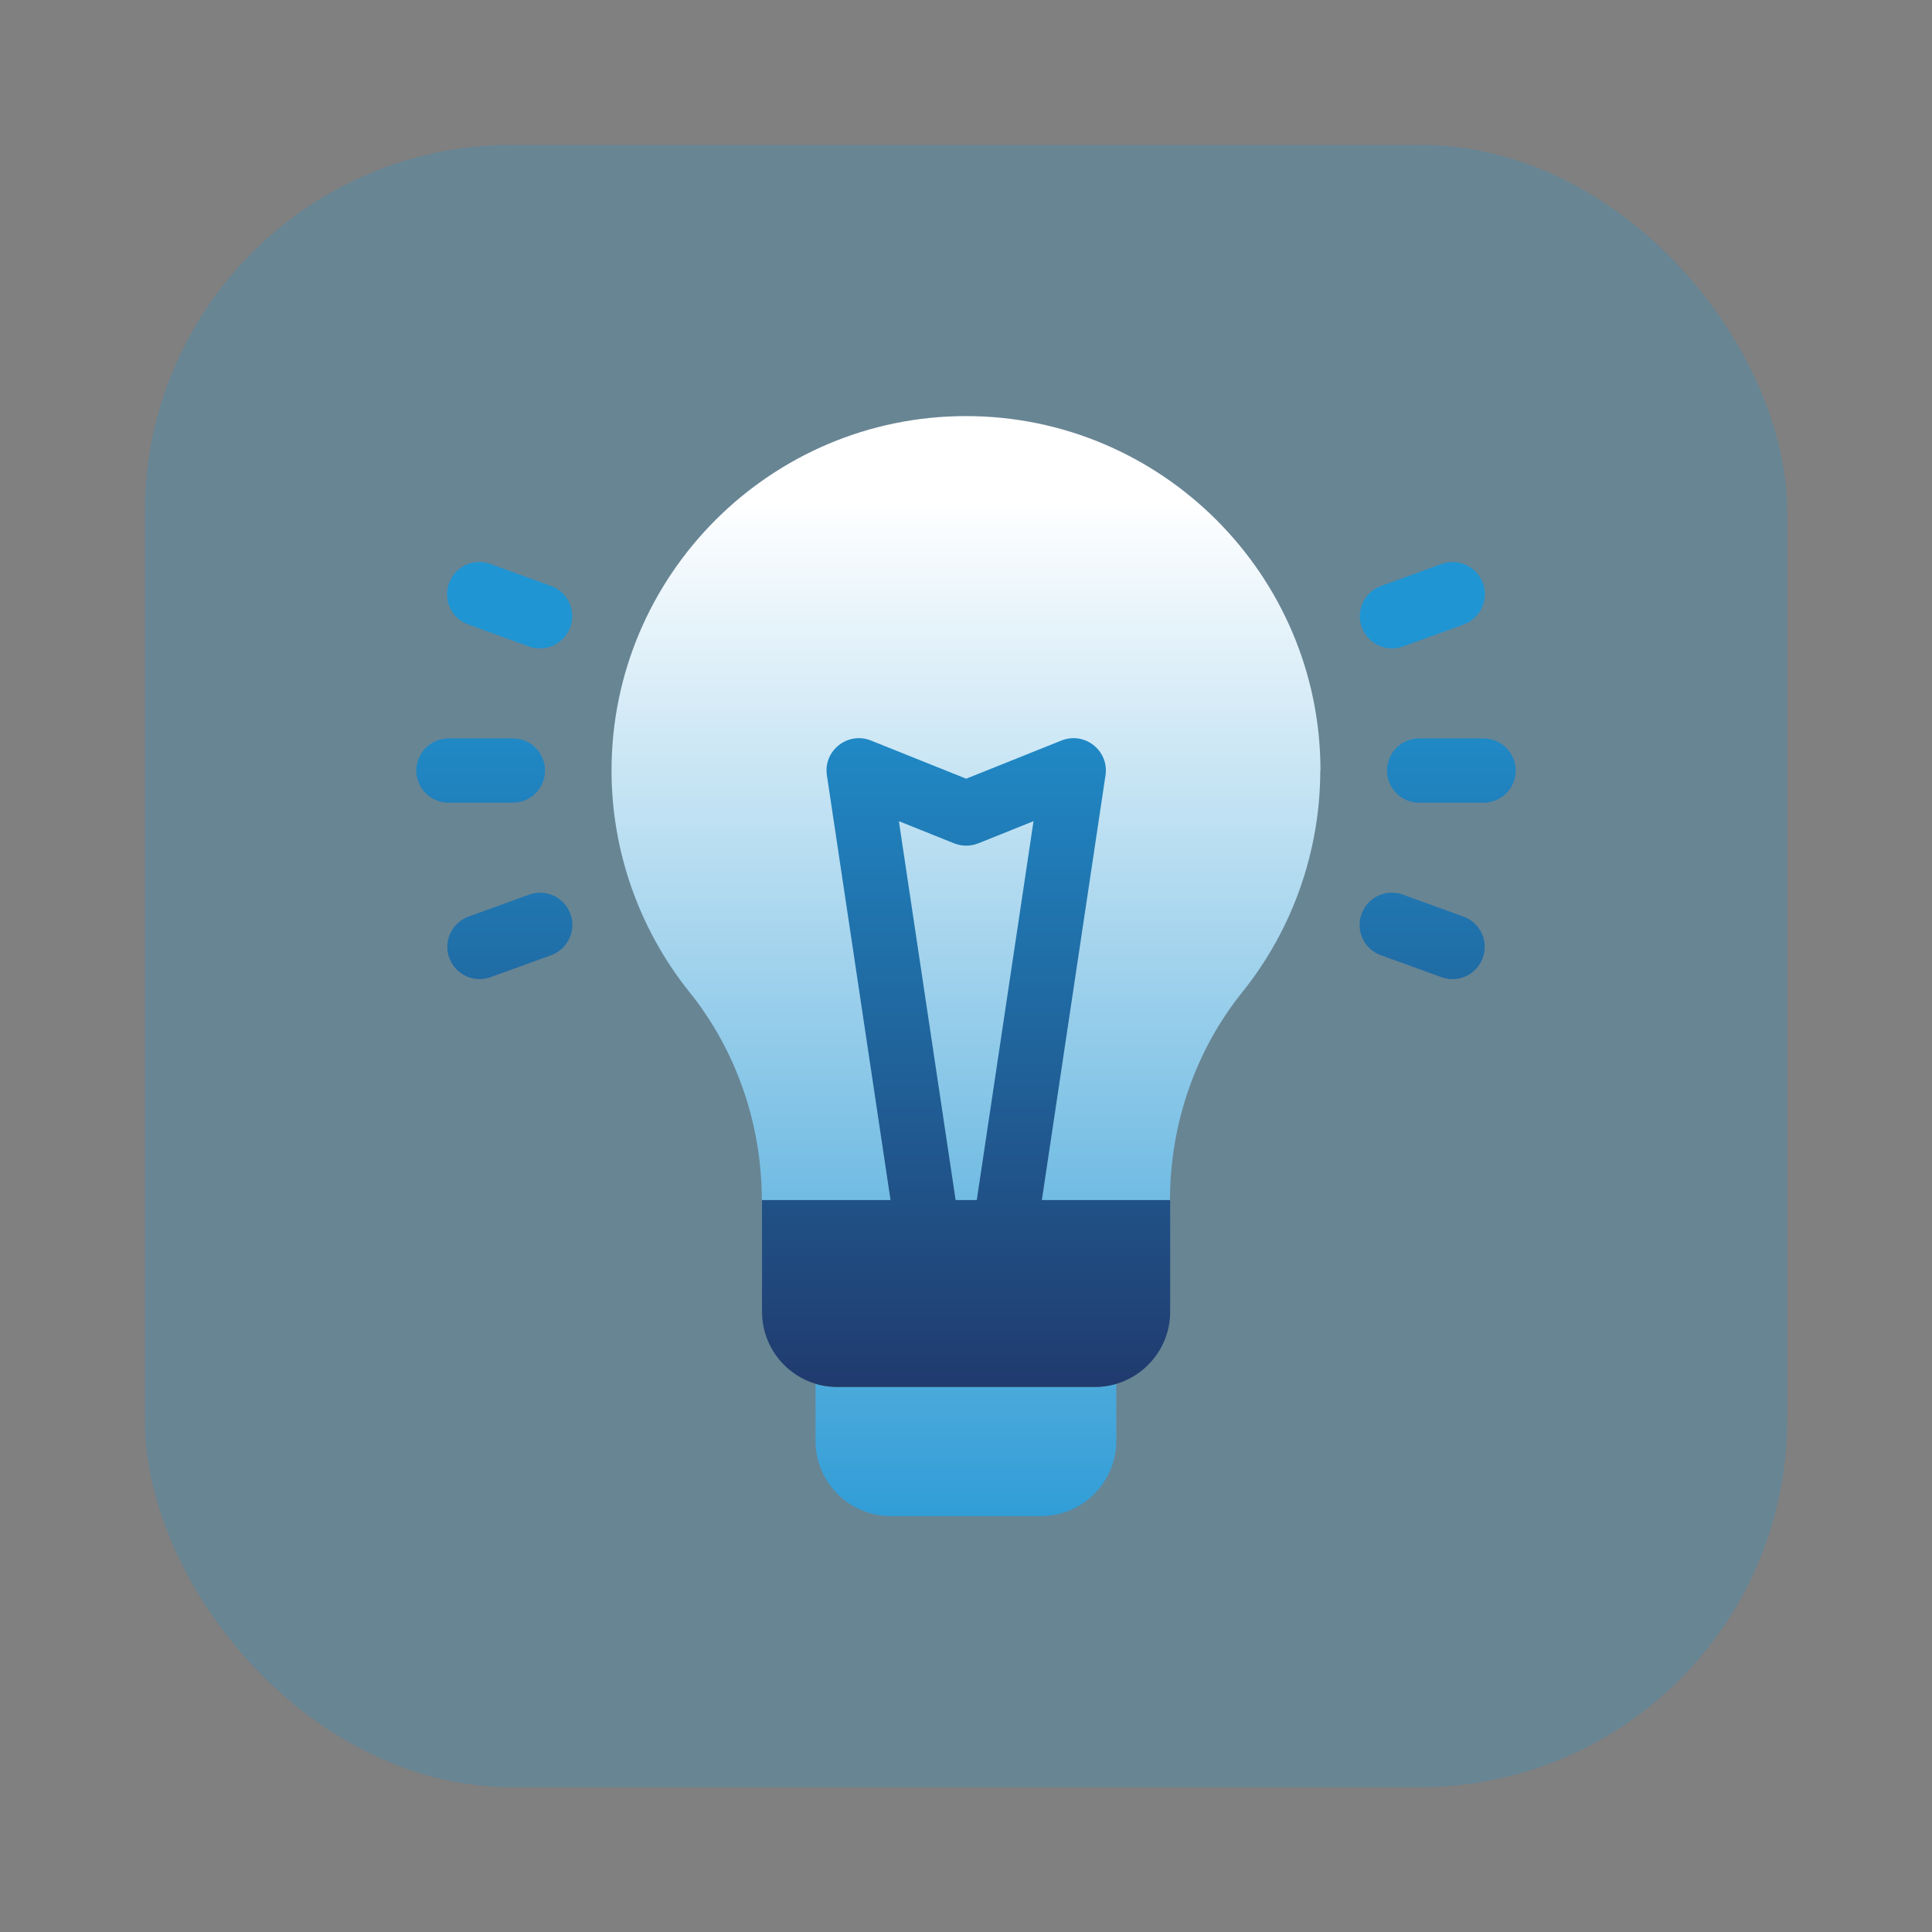
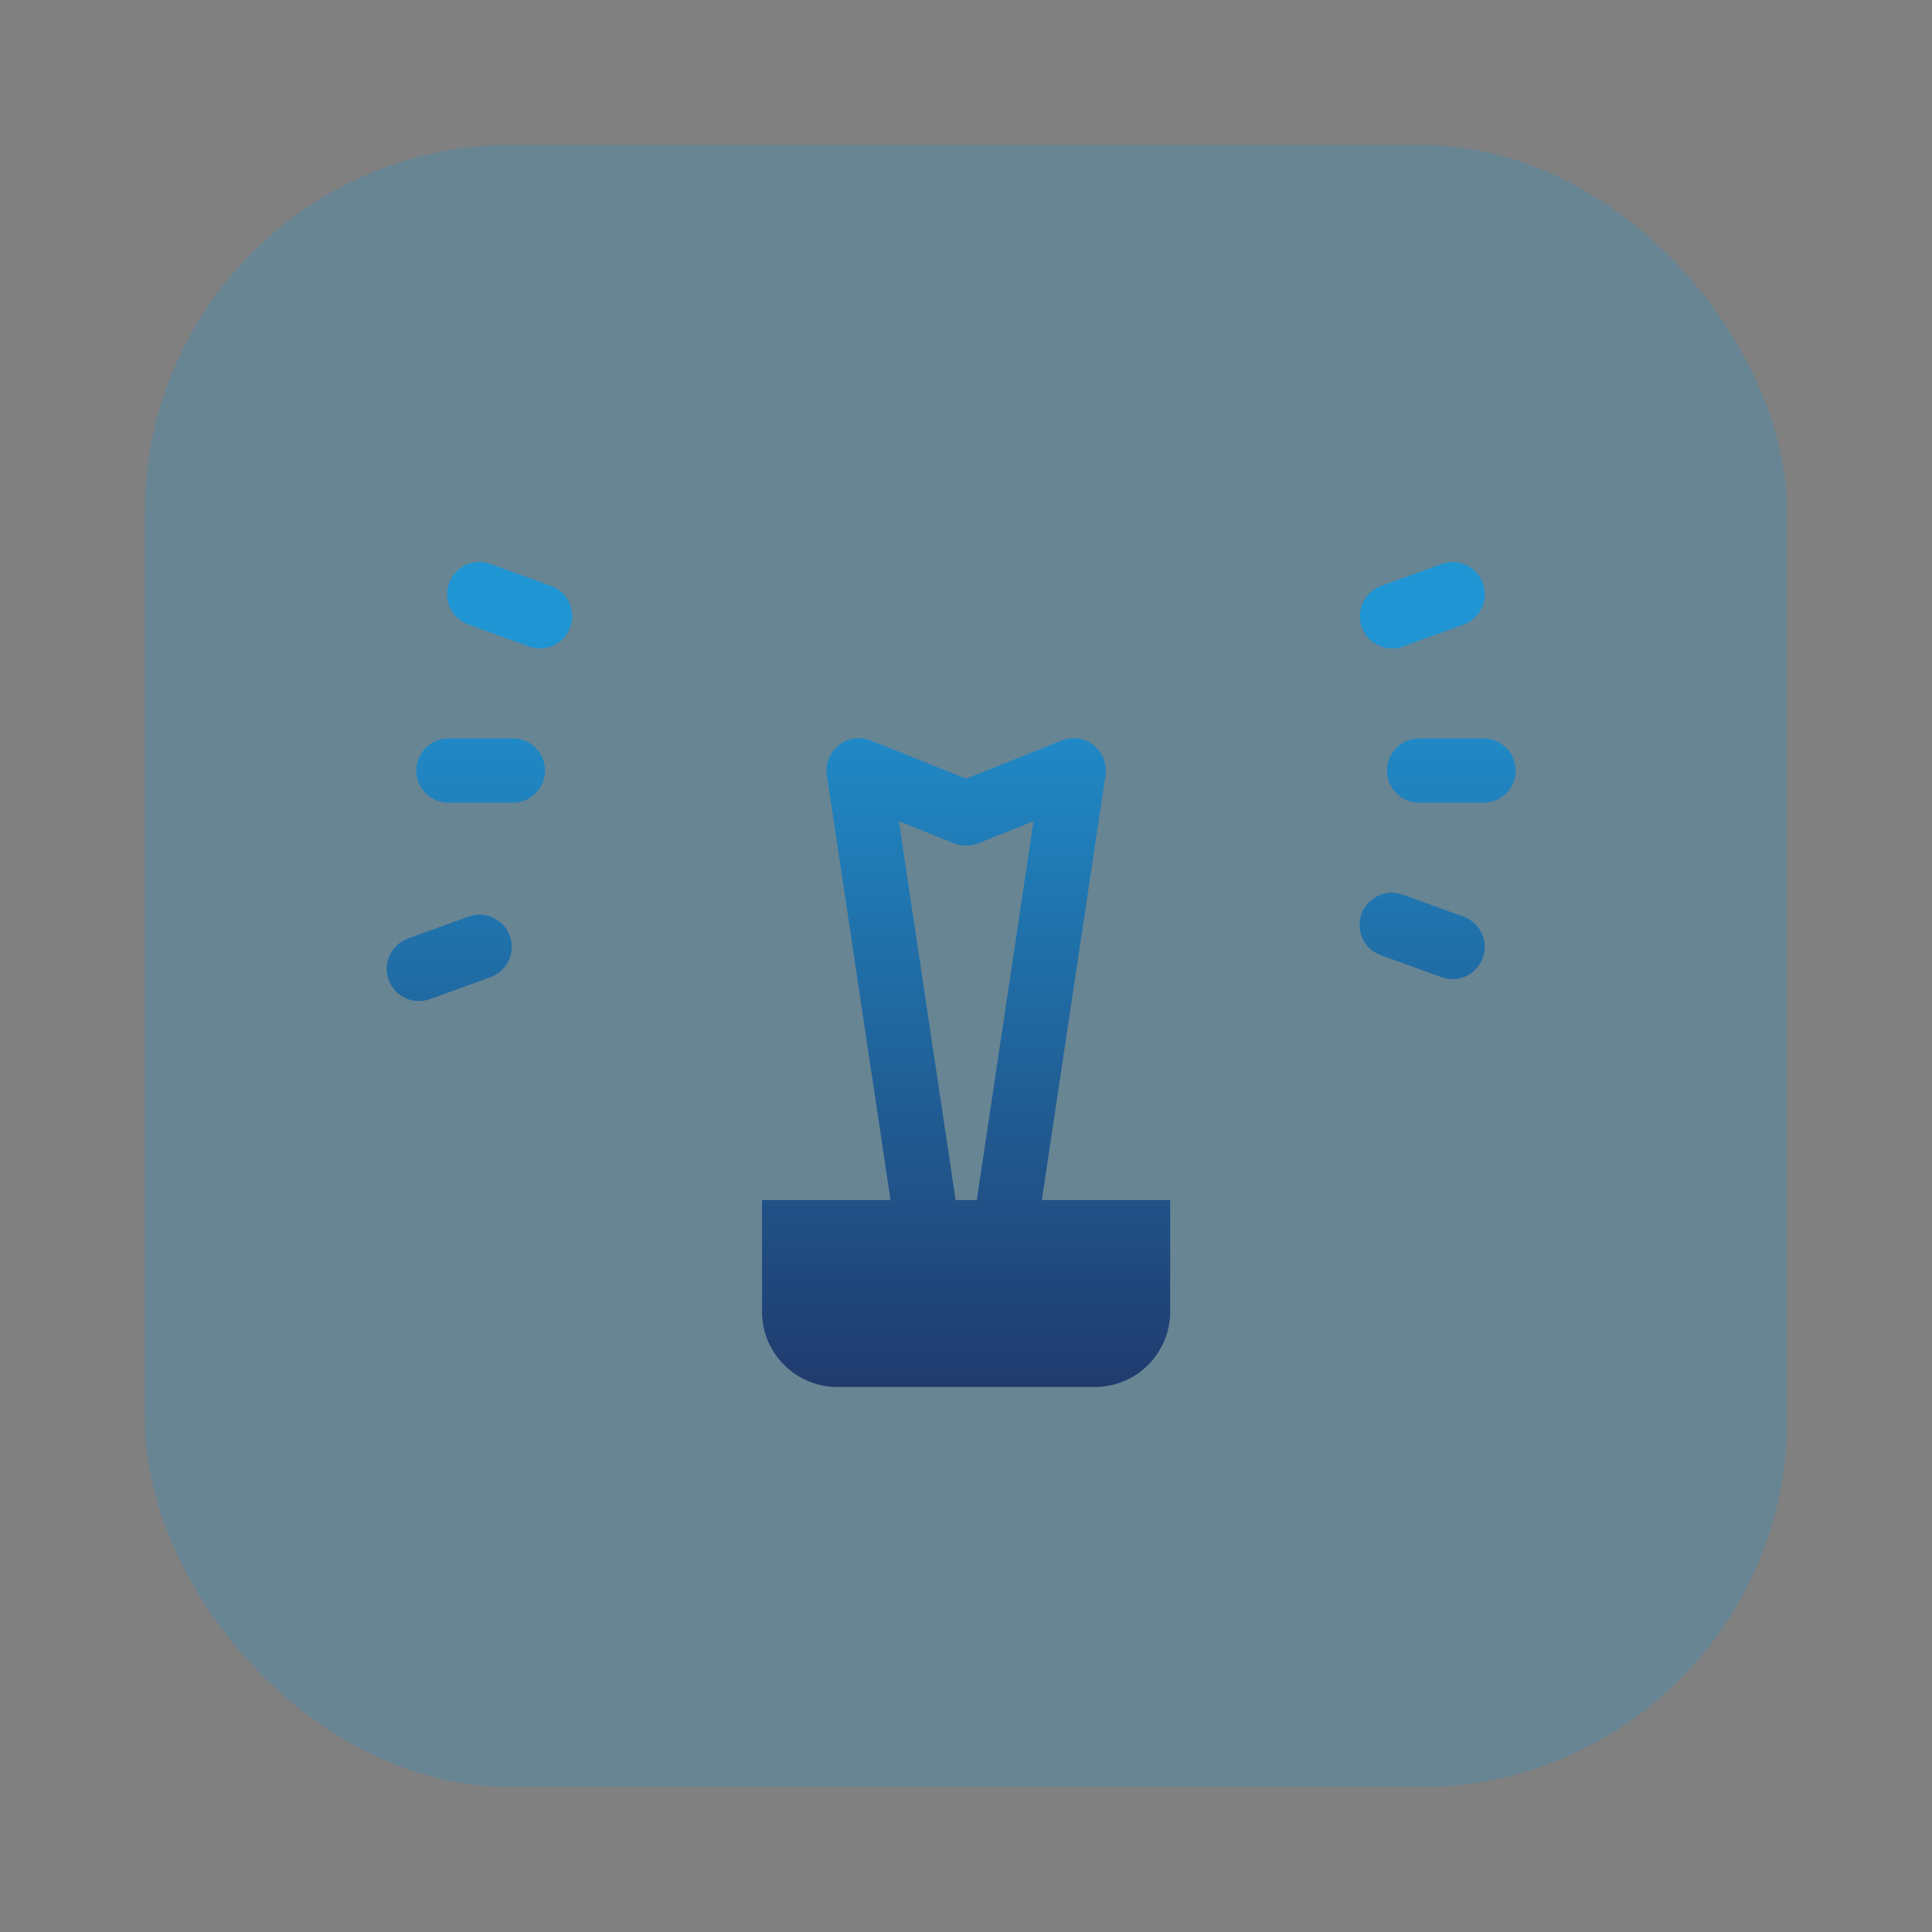
<svg xmlns="http://www.w3.org/2000/svg" id="Layer_2" data-name="Layer 2" viewBox="0 0 95 95">
  <rect x="0" y="0" width="95" height="95" fill="#808080" stroke="none" />
  <defs>
    <style>
      .cls-1 {
        fill: #2095d3;
        opacity: .25;
      }

      .cls-2 {
        fill: url(#linear-gradient-2);
      }

      .cls-3 {
        fill: url(#linear-gradient);
      }
    </style>
    <linearGradient id="linear-gradient" x1="1321.81" y1="-990.75" x2="1321.81" y2="-898.46" gradientTransform="translate(-727 -505.98) scale(.59 -.59)" gradientUnits="userSpaceOnUse">
      <stop offset="0" stop-color="#2095d3" />
      <stop offset=".99" stop-color="#fff" />
    </linearGradient>
    <linearGradient id="linear-gradient-2" x1="1321.81" y1="-979.94" x2="1321.81" y2="-910.7" gradientTransform="translate(-727 -505.98) scale(.59 -.59)" gradientUnits="userSpaceOnUse">
      <stop offset="0" stop-color="#203163" />
      <stop offset="1" stop-color="#2095d3" />
    </linearGradient>
  </defs>
  <rect class="cls-1" x="7.12" y="7.12" width="80.76" height="80.76" rx="18.06" ry="18.06" />
  <g>
-     <path class="cls-3" d="M54.89,68.05v2.8c0,2.04-1.66,3.7-3.7,3.7h-7.39c-2.04,0-3.7-1.66-3.7-3.7v-2.8c.33.1.69.15,1.06.15h12.67c.37,0,.72-.05,1.06-.15ZM64.93,37.89c0-9.61-7.82-17.43-17.43-17.43s-17.43,7.82-17.43,17.43c0,3.95,1.36,7.81,3.83,10.89,2.3,2.86,3.56,6.49,3.56,10.24h20.07c0-3.75,1.26-7.38,3.56-10.24,2.47-3.07,3.83-6.94,3.83-10.89Z" />
-     <path class="cls-2" d="M72.95,39.47h-3.17c-.87,0-1.58-.71-1.58-1.58s.71-1.58,1.58-1.58h3.17c.87,0,1.58.71,1.58,1.58s-.71,1.58-1.58,1.58ZM26.8,37.89c0-.88-.71-1.58-1.58-1.58h-3.17c-.87,0-1.58.71-1.58,1.58s.71,1.58,1.58,1.58h3.17c.87,0,1.58-.71,1.58-1.58ZM68.99,31.79l2.98-1.08c.82-.3,1.25-1.21.95-2.03-.3-.82-1.21-1.25-2.03-.95l-2.98,1.08c-.82.3-1.25,1.21-.95,2.03.3.82,1.21,1.25,2.03.95ZM24.12,48.05l2.98-1.08c.82-.3,1.25-1.21.95-2.03-.3-.82-1.21-1.25-2.03-.95l-2.98,1.08c-.82.3-1.25,1.21-.95,2.03.3.82,1.21,1.25,2.03.95ZM72.91,47.1c.3-.82-.12-1.73-.95-2.03l-2.98-1.08c-.82-.3-1.73.12-2.03.95-.3.82.12,1.73.95,2.03l2.98,1.08c.82.3,1.73-.12,2.03-.95ZM28.04,30.84c.3-.82-.12-1.73-.95-2.03l-2.98-1.08c-.82-.3-1.73.12-2.03.95-.3.82.12,1.73.95,2.03l2.98,1.08c.82.3,1.73-.12,2.03-.95ZM37.47,64.5c0,2.04,1.66,3.7,3.7,3.7h12.67c2.04,0,3.7-1.66,3.7-3.7v-5.49h-20.07v5.49ZM43.79,59.01h3.2l-2.79-18.63,2.72,1.09c.38.15.8.15,1.18,0l2.72-1.09-2.79,18.63h3.2l3.13-20.89c.18-1.21-1.02-2.16-2.16-1.71l-4.69,1.88-4.69-1.88c-1.14-.45-2.34.5-2.16,1.71l3.13,20.89Z" />
+     <path class="cls-2" d="M72.95,39.47h-3.17c-.87,0-1.58-.71-1.58-1.58s.71-1.58,1.58-1.58h3.17c.87,0,1.58.71,1.58,1.58s-.71,1.58-1.58,1.58ZM26.8,37.89c0-.88-.71-1.58-1.58-1.58h-3.17c-.87,0-1.58.71-1.58,1.58s.71,1.58,1.58,1.58h3.17c.87,0,1.58-.71,1.58-1.58ZM68.99,31.79l2.98-1.08c.82-.3,1.25-1.21.95-2.03-.3-.82-1.21-1.25-2.03-.95l-2.98,1.08c-.82.3-1.25,1.21-.95,2.03.3.82,1.21,1.25,2.03.95ZM24.12,48.05c.82-.3,1.25-1.21.95-2.03-.3-.82-1.21-1.25-2.03-.95l-2.98,1.08c-.82.3-1.25,1.21-.95,2.03.3.82,1.21,1.25,2.03.95ZM72.91,47.1c.3-.82-.12-1.73-.95-2.03l-2.98-1.08c-.82-.3-1.73.12-2.03.95-.3.82.12,1.73.95,2.03l2.98,1.08c.82.3,1.73-.12,2.03-.95ZM28.04,30.84c.3-.82-.12-1.73-.95-2.03l-2.98-1.08c-.82-.3-1.73.12-2.03.95-.3.82.12,1.73.95,2.03l2.98,1.08c.82.3,1.73-.12,2.03-.95ZM37.47,64.5c0,2.04,1.66,3.7,3.7,3.7h12.67c2.04,0,3.7-1.66,3.7-3.7v-5.49h-20.07v5.49ZM43.79,59.01h3.2l-2.79-18.63,2.72,1.09c.38.15.8.15,1.18,0l2.72-1.09-2.79,18.63h3.2l3.13-20.89c.18-1.21-1.02-2.16-2.16-1.71l-4.69,1.88-4.69-1.88c-1.14-.45-2.34.5-2.16,1.71l3.13,20.89Z" />
  </g>
</svg>